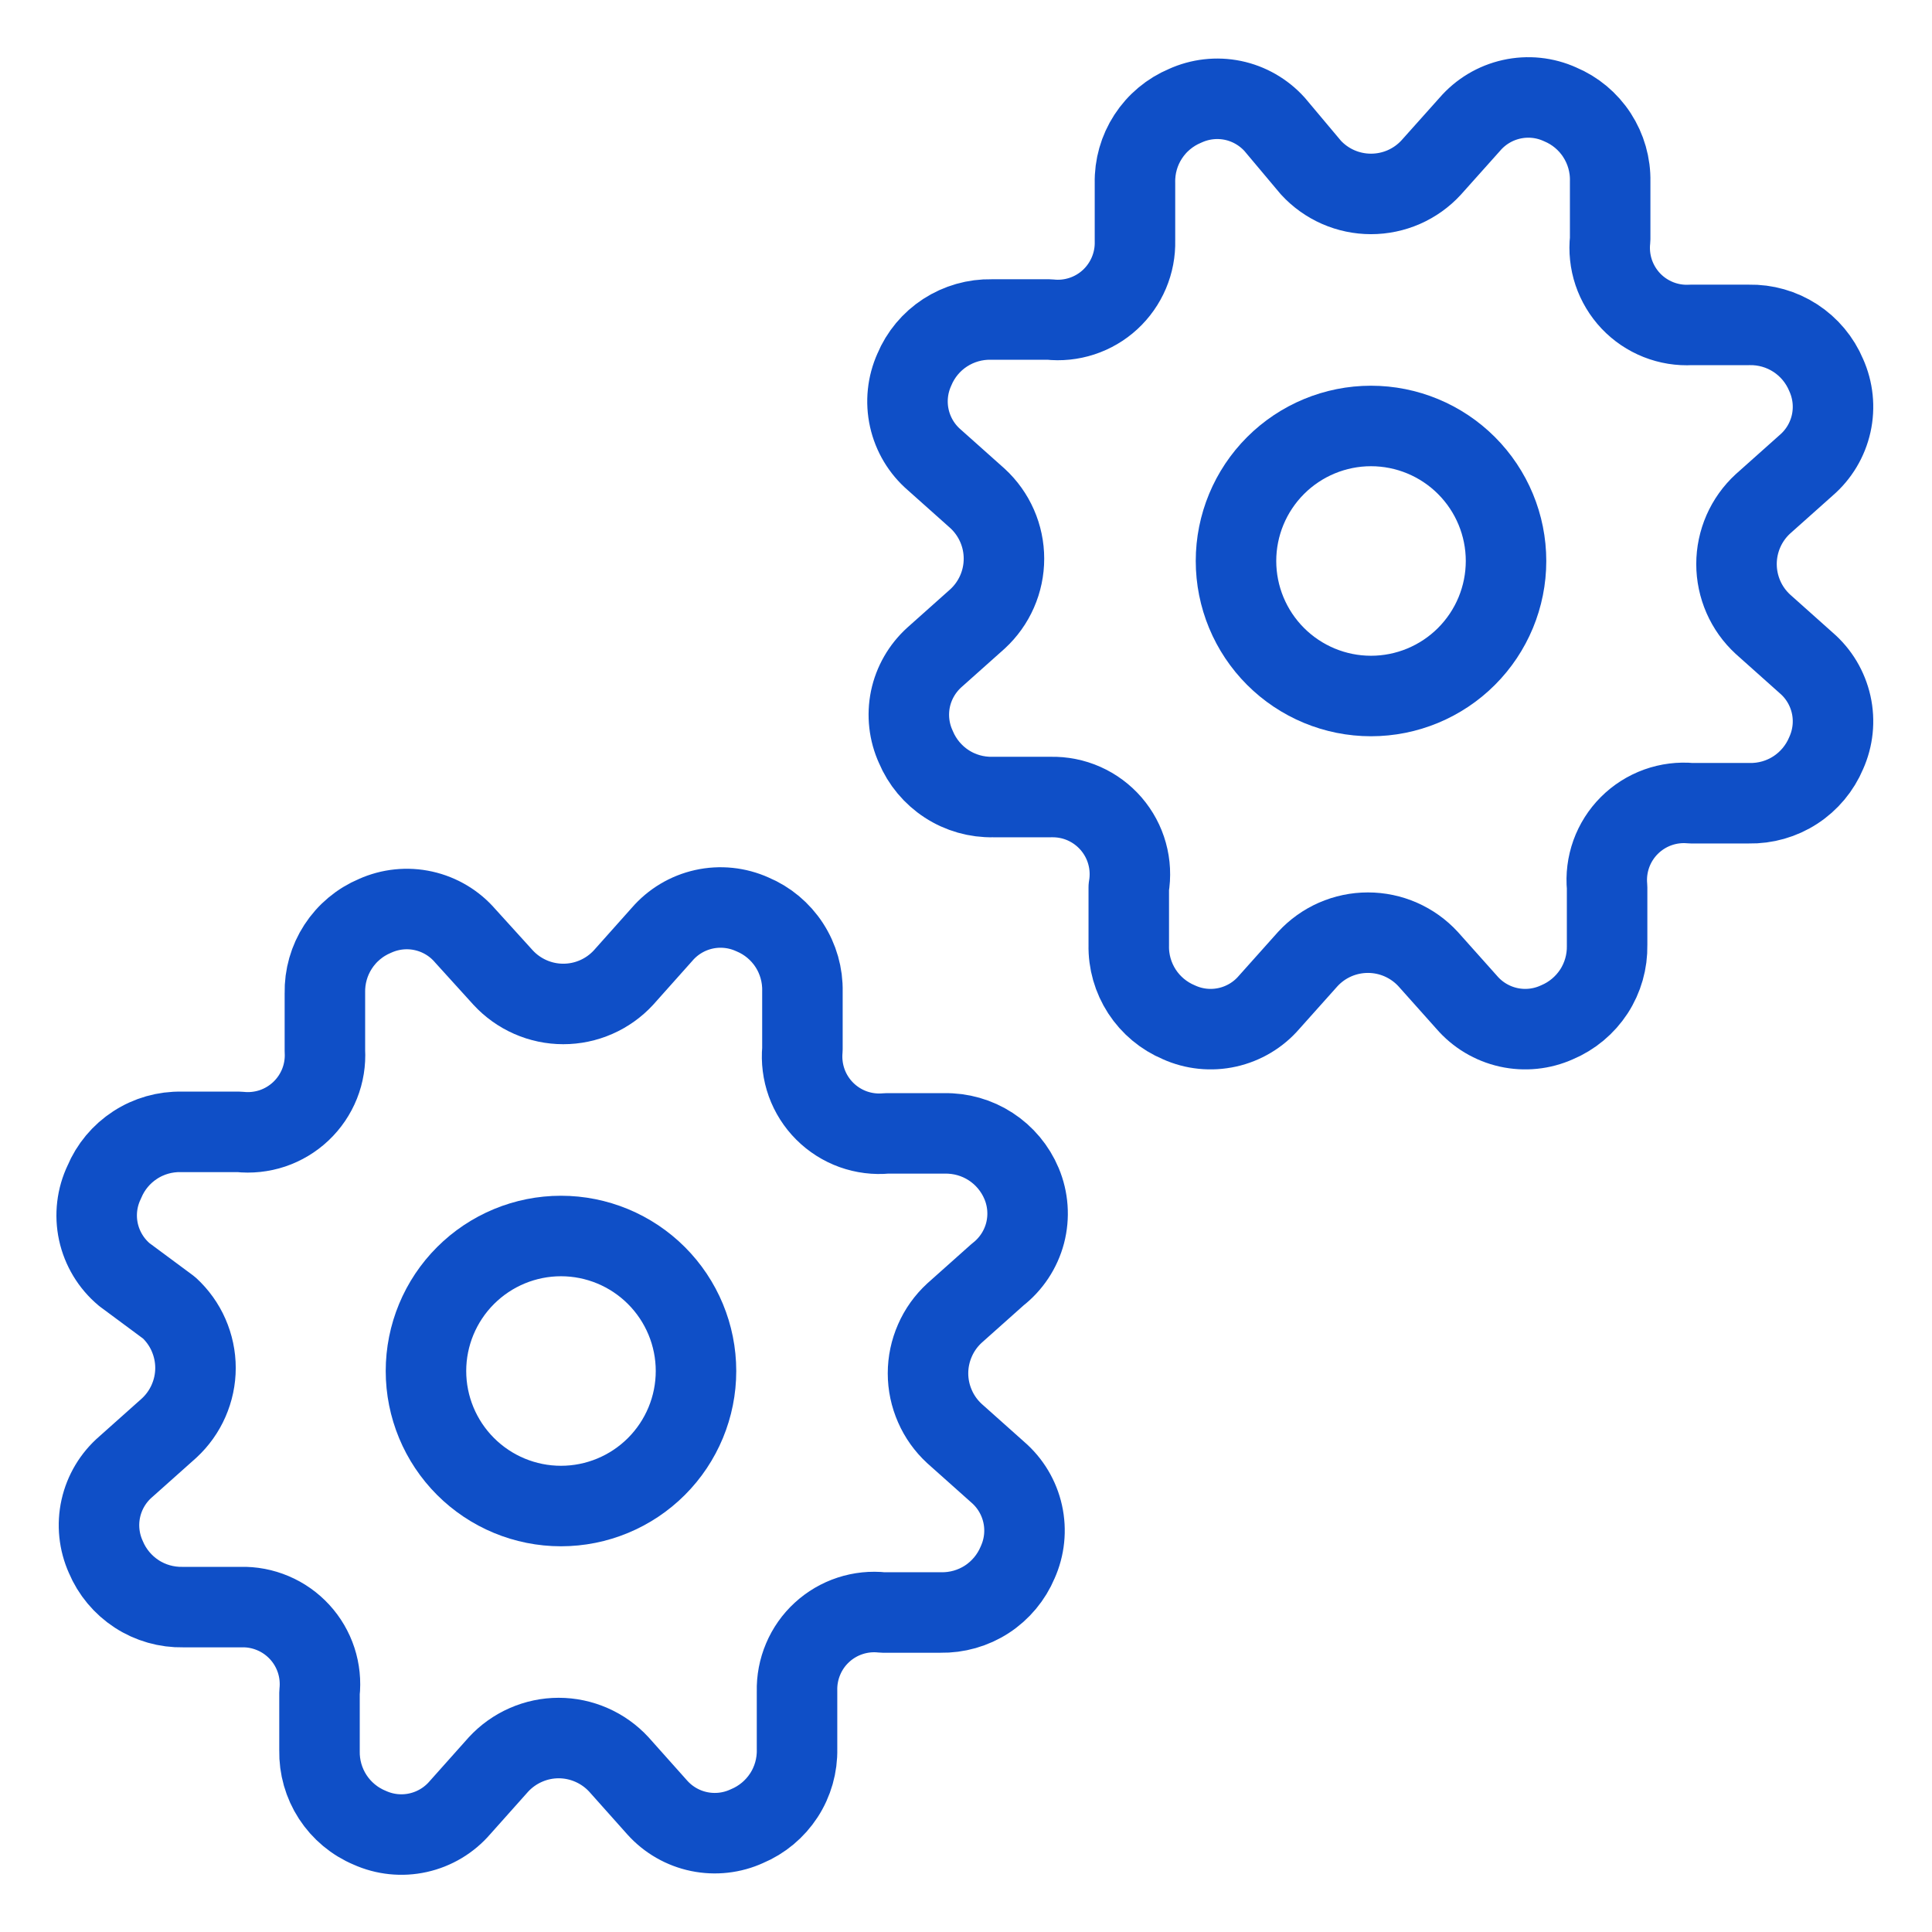
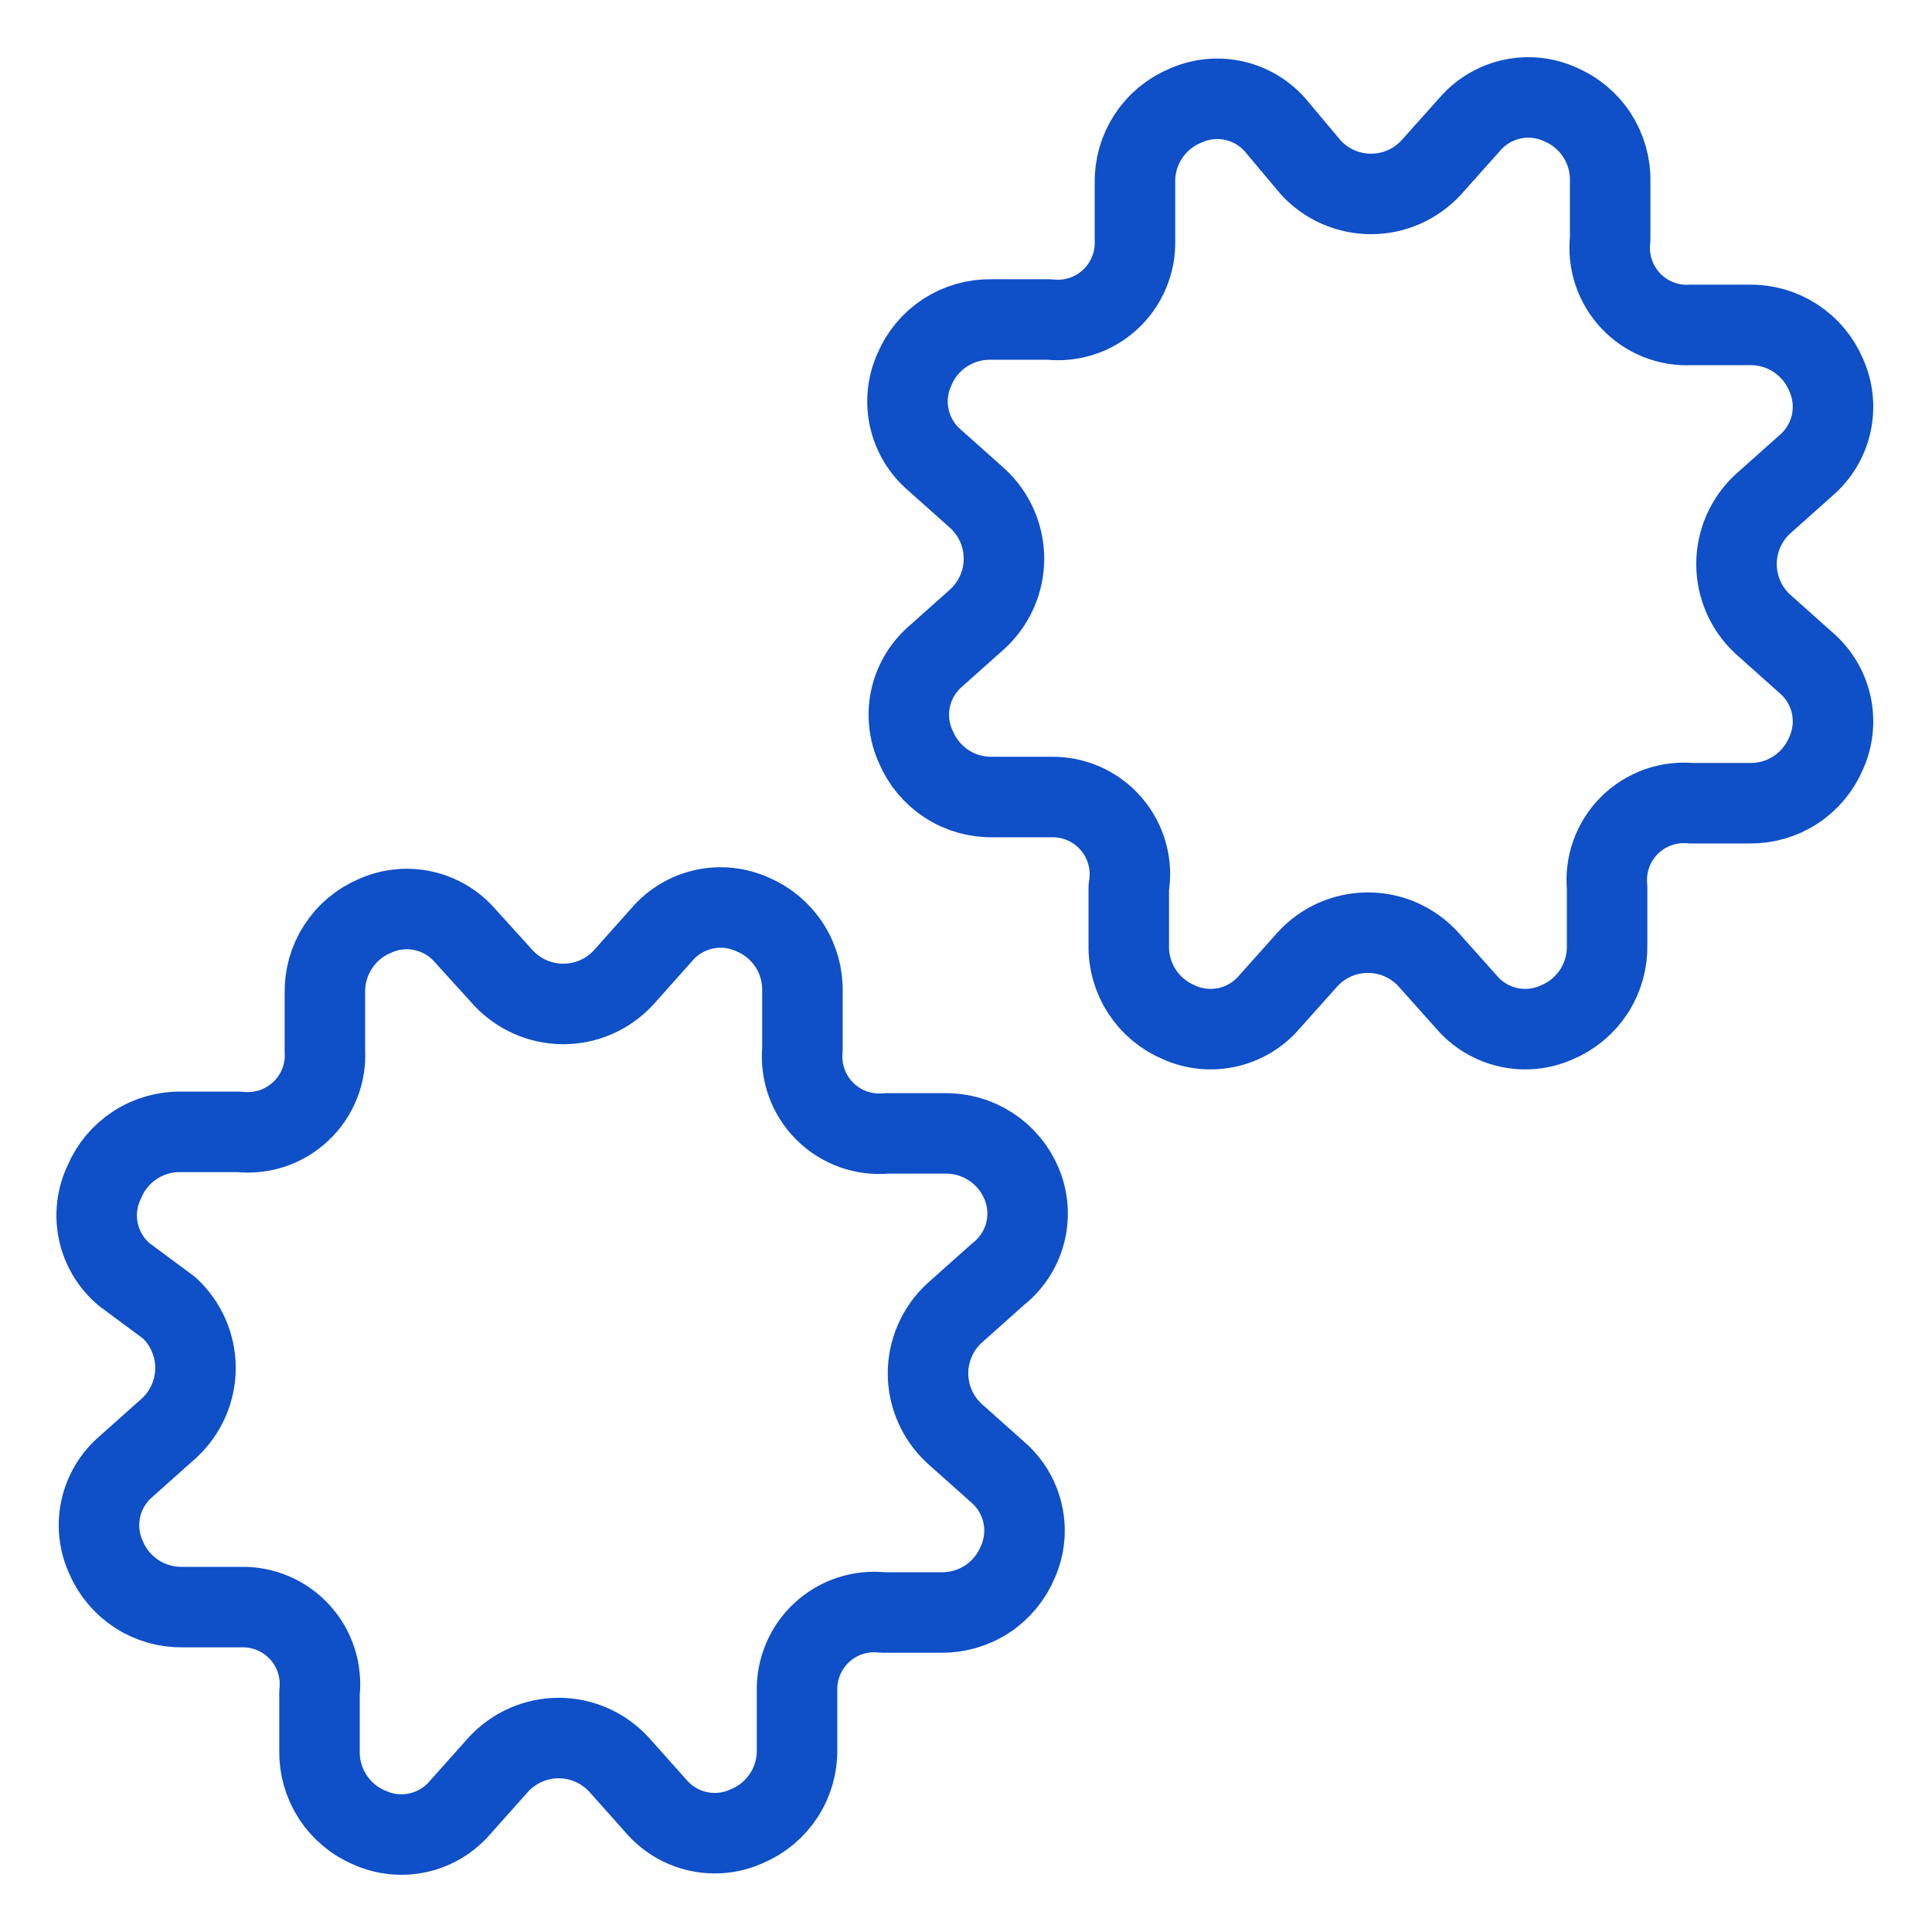
<svg xmlns="http://www.w3.org/2000/svg" width="48" height="48" viewBox="0 0 48 48" fill="none">
  <path d="M12.5 24.288C12.69 24.494 12.921 24.659 13.179 24.772C13.436 24.885 13.714 24.943 13.995 24.943C14.276 24.943 14.554 24.885 14.811 24.772C15.069 24.659 15.3 24.494 15.49 24.288L16.448 23.214C16.718 22.9 17.082 22.682 17.486 22.592C17.891 22.502 18.313 22.546 18.691 22.716C19.067 22.873 19.387 23.14 19.609 23.482C19.831 23.824 19.945 24.225 19.936 24.633V26.07C19.91 26.351 19.946 26.634 20.041 26.9C20.137 27.166 20.29 27.407 20.489 27.606C20.689 27.806 20.93 27.959 21.196 28.055C21.461 28.15 21.745 28.186 22.026 28.159H23.463C23.871 28.151 24.272 28.265 24.613 28.487C24.955 28.709 25.222 29.029 25.38 29.405C25.544 29.795 25.575 30.228 25.468 30.637C25.36 31.046 25.12 31.408 24.786 31.667L23.712 32.625C23.506 32.815 23.34 33.046 23.228 33.304C23.115 33.561 23.056 33.839 23.056 34.12C23.056 34.401 23.115 34.679 23.228 34.936C23.34 35.194 23.506 35.425 23.712 35.615L24.786 36.573C25.1 36.843 25.318 37.207 25.408 37.612C25.498 38.016 25.454 38.438 25.284 38.816C25.126 39.192 24.859 39.512 24.518 39.734C24.176 39.956 23.775 40.07 23.367 40.062H21.93C21.658 40.031 21.382 40.06 21.122 40.145C20.862 40.23 20.623 40.37 20.422 40.555C20.22 40.74 20.06 40.967 19.954 41.219C19.847 41.471 19.795 41.743 19.802 42.017V43.454C19.811 43.862 19.697 44.263 19.475 44.604C19.252 44.946 18.933 45.213 18.556 45.371C18.185 45.541 17.769 45.588 17.369 45.505C16.97 45.423 16.606 45.214 16.333 44.911L15.375 43.837C15.185 43.631 14.954 43.466 14.696 43.353C14.439 43.24 14.161 43.181 13.88 43.181C13.599 43.181 13.321 43.24 13.064 43.353C12.806 43.466 12.575 43.631 12.385 43.837L11.427 44.911C11.157 45.225 10.793 45.443 10.388 45.533C9.984 45.623 9.562 45.58 9.184 45.409C8.808 45.252 8.488 44.984 8.266 44.643C8.044 44.301 7.93 43.9 7.938 43.492V42.055C7.968 41.783 7.94 41.508 7.855 41.247C7.77 40.987 7.63 40.748 7.445 40.547C7.259 40.345 7.033 40.185 6.781 40.079C6.529 39.972 6.257 39.92 5.983 39.928H4.546C4.138 39.936 3.737 39.822 3.396 39.6C3.054 39.377 2.787 39.058 2.629 38.682C2.459 38.304 2.415 37.882 2.505 37.477C2.595 37.073 2.813 36.709 3.127 36.439L4.201 35.481C4.407 35.291 4.573 35.059 4.685 34.802C4.798 34.545 4.857 34.267 4.857 33.986C4.857 33.705 4.798 33.427 4.685 33.169C4.573 32.912 4.407 32.681 4.201 32.491L3.089 31.667C2.762 31.393 2.536 31.019 2.445 30.602C2.355 30.186 2.406 29.751 2.591 29.367C2.748 28.991 3.015 28.671 3.357 28.449C3.699 28.226 4.1 28.112 4.507 28.121H5.945C6.222 28.152 6.503 28.122 6.767 28.034C7.031 27.945 7.273 27.8 7.476 27.608C7.678 27.417 7.837 27.183 7.94 26.924C8.043 26.665 8.088 26.387 8.072 26.108V24.671C8.064 24.263 8.178 23.862 8.4 23.521C8.622 23.179 8.942 22.912 9.318 22.754C9.696 22.584 10.118 22.54 10.522 22.63C10.927 22.72 11.291 22.938 11.561 23.253L12.5 24.288Z" stroke="#0F4FC7" stroke-width="2" stroke-linecap="round" stroke-linejoin="round" />
-   <path d="M10.583 34.062C10.583 34.952 10.937 35.805 11.566 36.434C12.195 37.063 13.048 37.417 13.937 37.417C14.827 37.417 15.68 37.063 16.309 36.434C16.938 35.805 17.292 34.952 17.292 34.062C17.292 33.173 16.938 32.32 16.309 31.691C15.68 31.062 14.827 30.708 13.937 30.708C13.048 30.708 12.195 31.062 11.566 31.691C10.937 32.32 10.583 33.173 10.583 34.062Z" stroke="#0F4FC7" stroke-width="2" stroke-linecap="round" stroke-linejoin="round" />
  <path d="M32.568 4.162C32.758 4.369 32.989 4.534 33.246 4.647C33.504 4.76 33.782 4.818 34.062 4.818C34.343 4.818 34.621 4.76 34.879 4.647C35.136 4.534 35.367 4.369 35.557 4.162L36.516 3.089C36.786 2.775 37.15 2.557 37.554 2.467C37.958 2.377 38.381 2.42 38.758 2.591C39.134 2.748 39.454 3.015 39.676 3.357C39.898 3.699 40.013 4.1 40.004 4.507V5.945C39.973 6.222 40.003 6.503 40.091 6.767C40.18 7.031 40.325 7.273 40.516 7.476C40.708 7.679 40.942 7.837 41.201 7.94C41.46 8.043 41.738 8.088 42.017 8.072H43.454C43.862 8.064 44.263 8.178 44.604 8.4C44.946 8.622 45.213 8.942 45.371 9.318C45.541 9.696 45.585 10.118 45.495 10.523C45.405 10.927 45.187 11.291 44.873 11.561L43.799 12.519C43.592 12.709 43.427 12.941 43.314 13.198C43.202 13.455 43.143 13.733 43.143 14.014C43.143 14.295 43.202 14.573 43.314 14.83C43.427 15.088 43.592 15.319 43.799 15.509L44.873 16.468C45.187 16.737 45.405 17.102 45.495 17.506C45.585 17.91 45.541 18.332 45.371 18.71C45.213 19.086 44.946 19.406 44.604 19.628C44.263 19.85 43.862 19.964 43.454 19.956H42.017C41.736 19.929 41.452 19.965 41.187 20.06C40.921 20.156 40.68 20.309 40.48 20.509C40.281 20.708 40.128 20.949 40.032 21.215C39.937 21.481 39.901 21.764 39.928 22.045V23.483C39.936 23.89 39.822 24.291 39.6 24.633C39.377 24.974 39.058 25.241 38.682 25.399C38.304 25.57 37.882 25.613 37.477 25.523C37.073 25.433 36.709 25.215 36.439 24.901L35.481 23.828C35.291 23.621 35.059 23.456 34.802 23.343C34.545 23.23 34.267 23.172 33.986 23.172C33.705 23.172 33.427 23.23 33.169 23.343C32.912 23.456 32.681 23.621 32.491 23.828L31.532 24.901C31.263 25.215 30.898 25.433 30.494 25.523C30.09 25.613 29.667 25.57 29.29 25.399C28.914 25.241 28.594 24.974 28.372 24.633C28.15 24.291 28.035 23.89 28.044 23.483V22.045C28.092 21.766 28.078 21.479 28.002 21.206C27.927 20.933 27.791 20.681 27.606 20.466C27.421 20.252 27.191 20.081 26.932 19.966C26.673 19.851 26.392 19.796 26.108 19.802H24.671C24.263 19.811 23.862 19.697 23.521 19.475C23.179 19.253 22.912 18.933 22.754 18.557C22.584 18.185 22.537 17.77 22.619 17.369C22.702 16.97 22.911 16.607 23.214 16.333L24.288 15.375C24.494 15.185 24.659 14.954 24.772 14.696C24.885 14.439 24.943 14.161 24.943 13.88C24.943 13.599 24.885 13.321 24.772 13.064C24.659 12.806 24.494 12.575 24.288 12.385L23.214 11.427C22.9 11.157 22.682 10.793 22.592 10.388C22.502 9.984 22.546 9.562 22.716 9.184C22.873 8.808 23.14 8.488 23.482 8.266C23.824 8.044 24.225 7.93 24.633 7.938H26.07C26.342 7.969 26.617 7.94 26.878 7.855C27.138 7.77 27.377 7.63 27.578 7.445C27.78 7.259 27.939 7.033 28.046 6.781C28.153 6.529 28.205 6.257 28.198 5.983V4.546C28.189 4.138 28.303 3.737 28.525 3.396C28.747 3.054 29.067 2.787 29.443 2.629C29.815 2.459 30.23 2.412 30.63 2.494C31.03 2.577 31.393 2.786 31.667 3.089L32.568 4.162Z" stroke="#0F4FC7" stroke-width="2" stroke-linecap="round" stroke-linejoin="round" />
-   <path d="M30.708 13.937C30.708 14.827 31.062 15.68 31.691 16.309C32.32 16.938 33.173 17.292 34.062 17.292C34.952 17.292 35.805 16.938 36.434 16.309C37.063 15.68 37.417 14.827 37.417 13.937C37.417 13.048 37.063 12.195 36.434 11.566C35.805 10.937 34.952 10.583 34.062 10.583C33.173 10.583 32.32 10.937 31.691 11.566C31.062 12.195 30.708 13.048 30.708 13.937Z" stroke="#0F4FC7" stroke-width="2" stroke-linecap="round" stroke-linejoin="round" />
</svg>